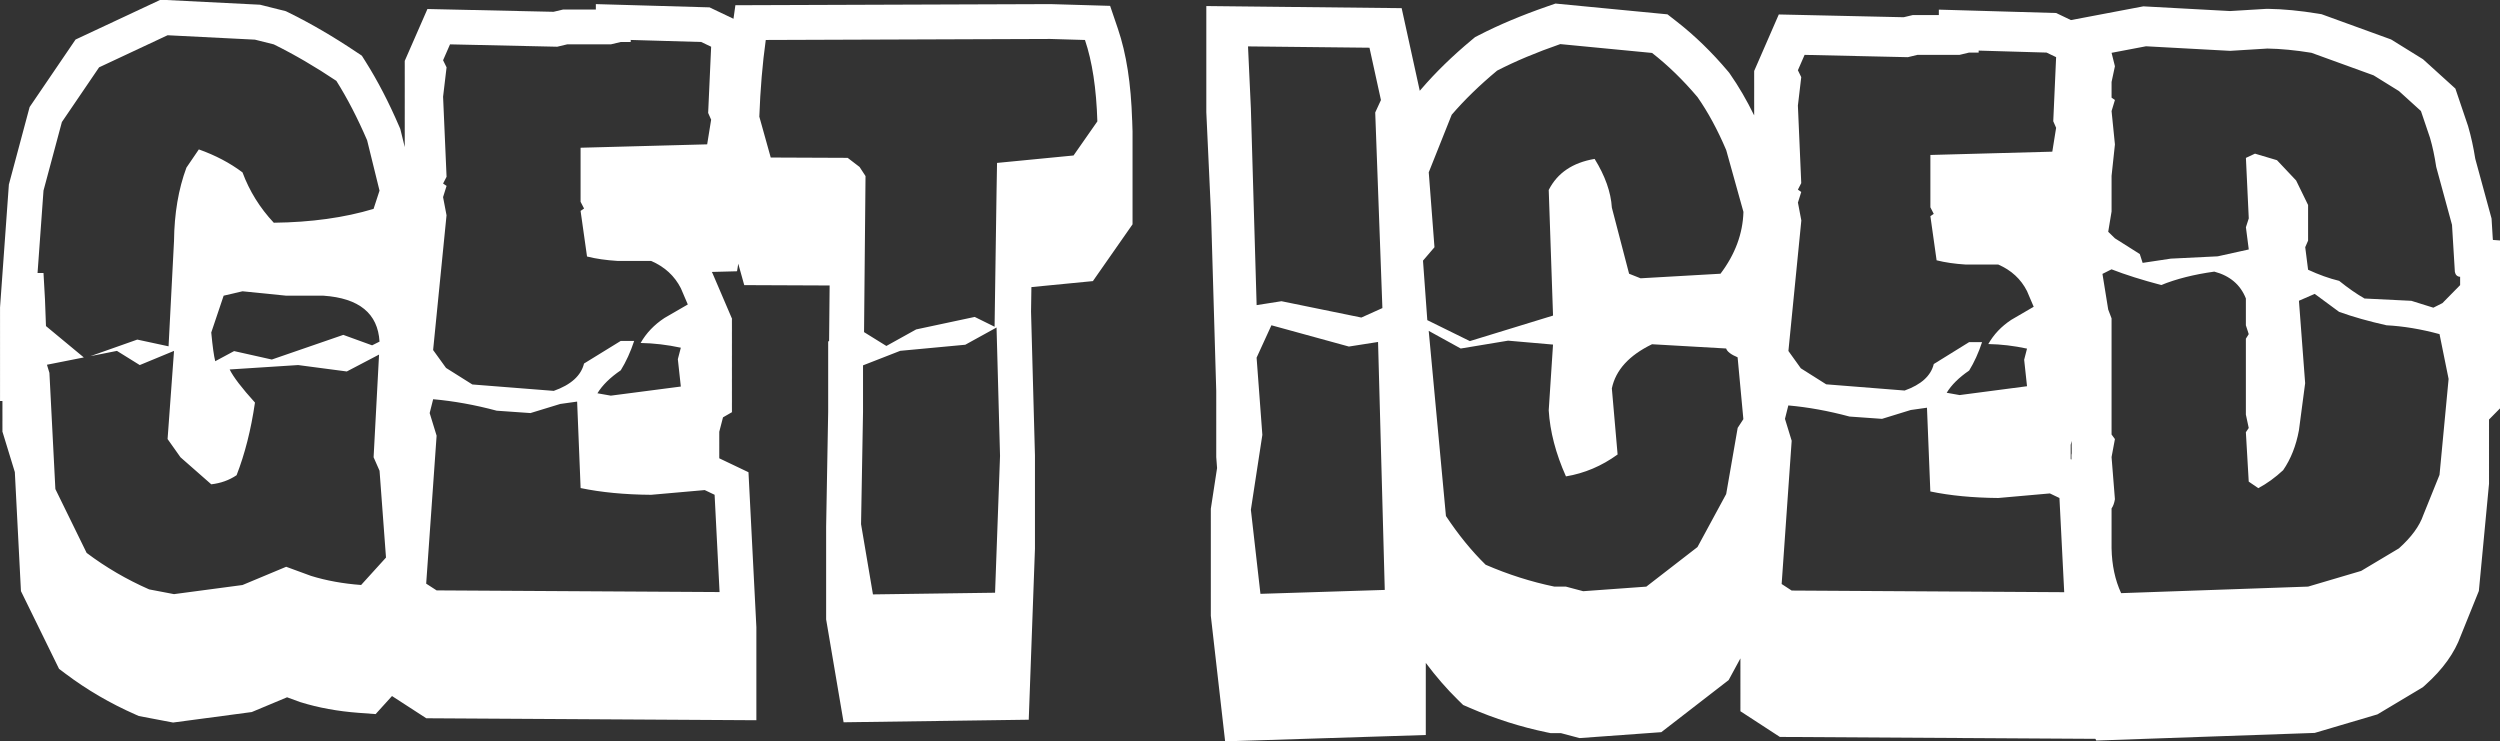
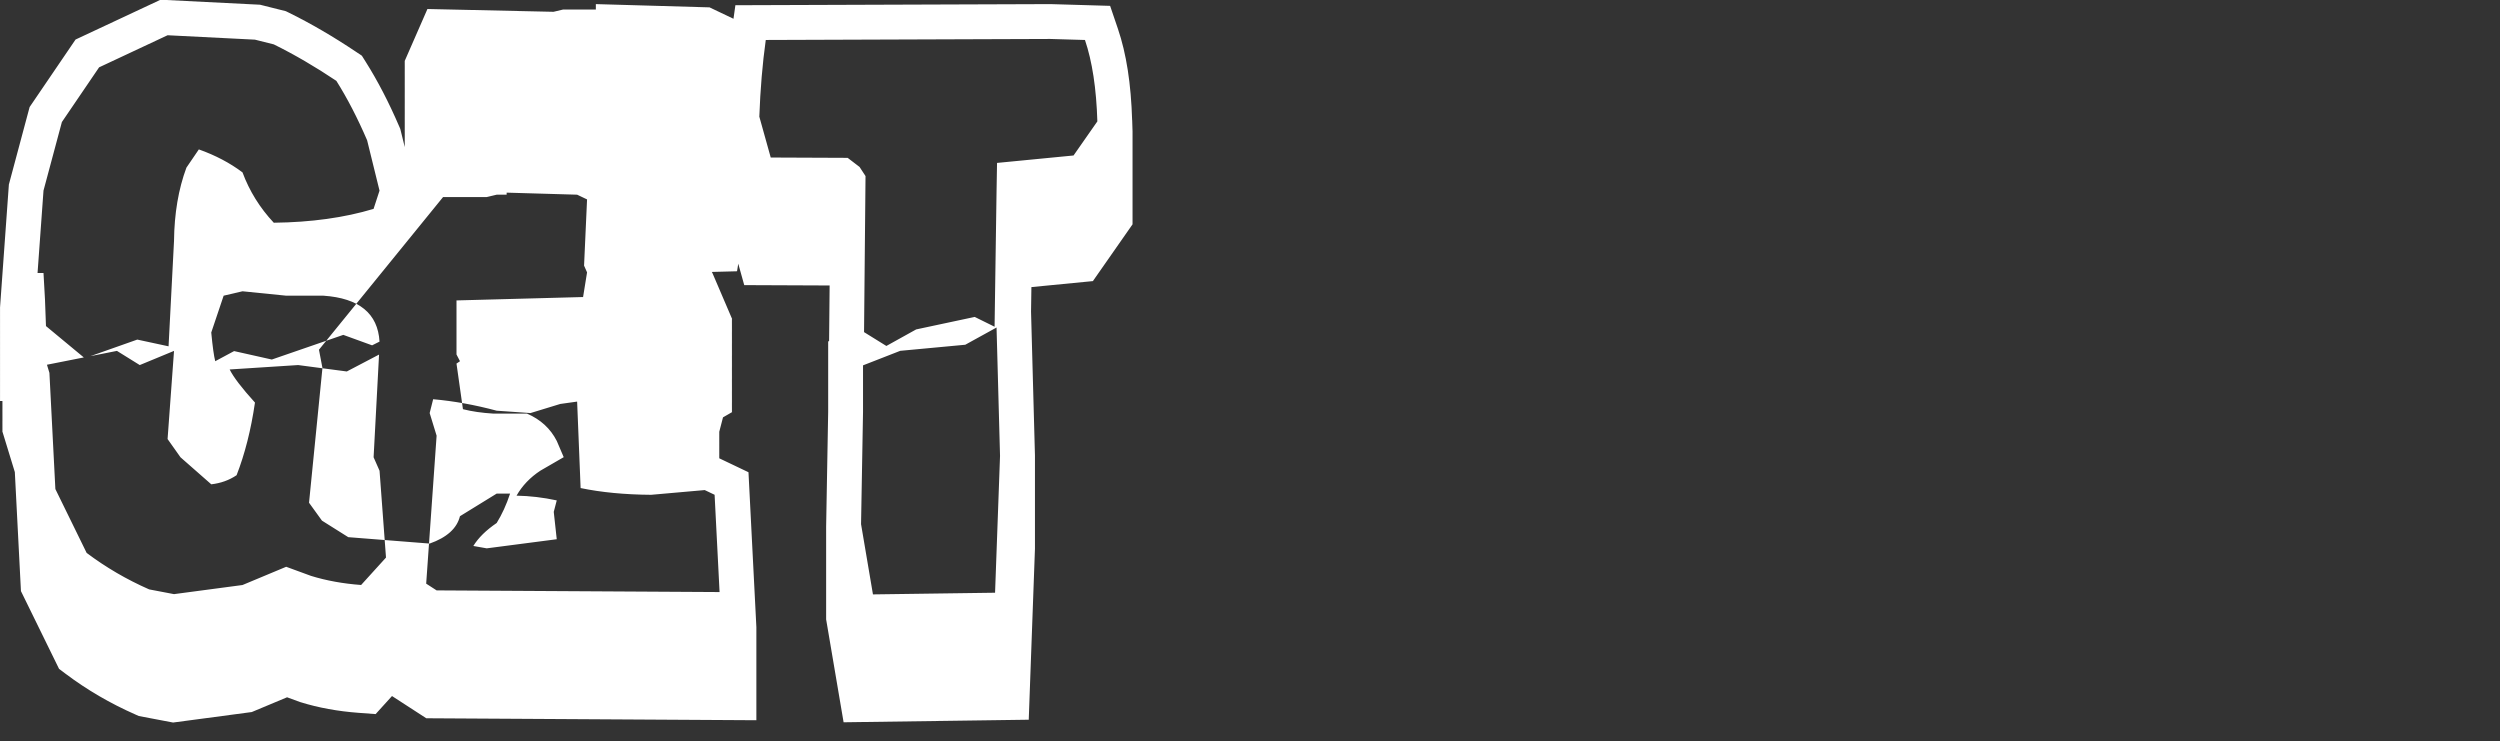
<svg xmlns="http://www.w3.org/2000/svg" id="Layer_2" data-name="Layer 2" viewBox="0 0 760.35 225.41">
  <rect x="0" y="0" width="760.35" height="225.41" fill="#333333" stroke="none" />
  <defs>
    <style>
      .cls-1 {
        fill: #fff;
        stroke-width: 0px;
      }
    </style>
  </defs>
  <g id="Layer_1-2" data-name="Layer 1">
    <g>
-       <path class="cls-1" d="m344.33,36.6c-.34-11.15-1.75-20.26-4.33-27.85l-2.37-6.97-18.1-.53-95.87.34-.58,4.12-7.28-3.47-34.58-.99v1.65h-9.97l-2.9.69-38.35-.85-6.93,15.84.06.13-.06.15.06.13-.06.15.06.13-.06.15.06.13-.06.15.06.13-.06.15.06.13-.06.15.06.13-.06.15.06.13-.06.15.06.13-.06.15.06.13-.06.15.06.13-.06.15.06.13-.06.15.06.13-.06.15.06.13-.06.15.06.13-.06.15.06.13-.06.15.06.13-.06.15.06.13-.06.15.06.13-.06.15.06.13-.06.15.06.13-.06.15.06.13-.06.15.06.13-.06.15.06.13-.06.15.06.13-.06.15.06.13-.06.15.06.13-.06.15.06.13-.06.15.06.13-.06.15.06.13-.06.15.06.13-.06.15.06.13-.06.15.06.13-.06.15.06.13-.06.15.06.13-.06.15.06.13-.06.15.06.13-.06.15.06.13-.06.15.06.13-.06.15.06.13-.06.15.06.13-.06.15.06.13-.06.15.06.13-.06.15.06.13-.06.15.06.13-.06.15.06.13-.06.15.06.13-.06.15.06.13-.06.15.06.13-.06.15.06.13-.06.15.06.13-.06.15.06.13-.06.15.06.13-.06.15.06.13-.06.15.06.13-.06.15.06.13-.06.15.06.13-.06.15.06.13-.06.15.06.13-.06.15.06.13-.06.15.06.13-.06.15.06.13-.06.15.06.13-.06.15.06.13-.06.15.06.13-.06.15.06.13-.06.15.06.13-.06.15.06.13-.06.15.06.13-.06.15.06.13-.06.15.06.13-.06.15.06.13-.06.15.06.13-.06.15.06.13-.06.15.06.13-.06.15.06.13-.06.15.06.13-.06.15.06.13-.06.15.06.13-.06.15.06.13-.06.15.06.13-.06.15.06.13-.06.15.06.13-.06.15.06.13-.06.15.06.13-.06.15.06.13-.06.15.06.13-.06.15.06.13-.06.15.06.13-.06.15.06.13-.06.15.06.13-.06.15.06.13-.06.15.06.13-.06.15.06.13-.03.06-1.36-5.53-.35-.81c-3.12-7.25-6.53-13.83-10.13-19.54l-1.2-1.91-1.87-1.25c-6.8-4.55-13.6-8.52-20.23-11.79l-1.02-.5-7.85-1.97-30.25-1.52-25.86,12.11-13.97,20.53-6.31,23.56L0,93.65h.02l-.02.28h.02l-.02.28h.02l-.02.28h.02l-.02.28h.02l-.02.28h.02l-.02.28h.02l-.02.28h.02l-.02.28h.02l-.02.28h.02l-.02.28h.02l-.02.28h.02l-.02.28h.02l-.02.28h.02l-.02.28h.02l-.02.28h.02l-.02.28h.02l-.02.28h.02l-.02.28h.02l-.02.28h.02l-.02.28h.02l-.02.28h.02l-.02.28h.02l-.02.28h.02l-.02.28h.02l-.02.28h.02l-.02.28h.02l-.02.28h.02l-.02.28h.02l-.02.28h.02l-.02.28h.02l-.02.28h.02l-.02.28h.02l-.02.28h.02l-.02.28h.02l-.02.28h.02l-.02.28h.02l-.02.28h.02l-.02.28h.02l-.02.28h.02l-.02.28h.02l-.02.28h.02l-.02.28h.02l-.02.28h.02l-.02.28h.02l-.02.28h.02l-.02.28h.02l-.02.28h.02l-.02.28h.02l-.02.28h.02l-.02.28h.02l-.02.28h.02l-.02.28h.02l-.02.28h.02l-.02.28h.02l-.02.28h.02l-.02.28h.02l-.02.28h.02l-.02.28h.02l-.02.28h.02l-.02.28h.02l-.02.28h.02l-.02.28h.02l-.02.28h.02l-.02.28h.02l-.02.28h.02l-.02.28h.02l-.02.28h.02l-.02.28h.02l-.02.28h.02l-.02.28h.02l-.02.28h.02l-.02.28h.02l-.02.28h.02l-.02.28h.02l-.02.28h.02l-.02.28h.02l-.02.28h.02l-.02.28h.02l-.02.28h.02l-.02.28h.02l-.02.28h.02l-.02.28h.02l-.02.28h.02l-.02.28h.02l-.02.28h.02l-.02.28h.02l-.02.28h.02l-.02.28h.02l-.02.28h.02l-.02.28h.02l-.02.28h.02l-.02.28h.02l-.02.28h.02l-.02.28h.02l-.02.28h.02l-.02.28h.02l-.02.28h.02l-.02.28h.02l-.02.28h.02l-.02.28h.02l-.02.28h.72l.06.18-.08.02.08.26-.08.02.08.26-.08.02.08.26-.08.02.08.26-.08.02.08.26-.08.02.08.26-.08.02.08.26-.08.02.08.26-.08.02.08.26-.08.02.08.26-.08.02.08.26-.08.02.08.26-.08.02.08.26-.08.02.08.26-.08.02.08.26-.08.02.08.26-.08.02.08.26-.08.02.08.26-.08.02.08.26-.08.02.08.26-.08.02.08.26-.08.02.08.26-.08.02.08.26-.08.02.08.26-.08.02.08.26-.08.02.08.26-.08.02.08.26-.08.02.08.26-.08.02.08.26-.08.02.08.26-.08.02.08.26-.08.02.08.26-.08.02,3.81,12.44,1.86,36.2,11.59,23.65,2.04,1.53c6.45,4.85,13.56,8.99,21.12,12.32l1.1.49,10.42,1.98,23.93-3.19,10.74-4.49,3.9,1.43.26.08c5.37,1.67,11.3,2.75,17.61,3.22l5.16.38,4.98-5.49,10.43,6.76,100.39.6v-.28s0,0,0,0v-.28s0,0,0,0v-.28s0,0,0,0v-.28s0,0,0,0v-.28s0,0,0,0v-.28s0,0,0,0v-.28s0,0,0,0v-.28s0,0,0,0v-.28s0,0,0,0v-.28s0,0,0,0v-.28s0,0,0,0v-.28s0,0,0,0v-.28s0,0,0,0v-.28s0,0,0,0v-.28s0,0,0,0v-.28s0,0,0,0v-.28s0,0,0,0v-.28s0,0,0,0v-.28s0,0,0,0v-.28s0,0,0,0v-.28s0,0,0,0v-.28s0,0,0,0v-.28s0,0,0,0v-.28s0,0,0,0v-.28s0,0,0,0v-.28s0,0,0,0v-.28s0,0,0,0v-.28s0,0,0,0v-.28s0,0,0,0v-.28s0,0,0,0v-.28s0,0,0,0v-.28s0,0,0,0v-.28s0,0,0,0v-.28s0,0,0,0v-.28s0,0,0,0v-.28s0,0,0,0v-.28s0,0,0,0v-.28s0,0,0,0v-.28s0,0,0,0v-.28s0,0,0,0v-.28s0,0,0,0v-.28s0,0,0,0v-.28s0,0,0,0v-.28s0,0,0,0v-.28s0,0,0,0v-.28s0,0,0,0v-.28s0,0,0,0v-.28s0,0,0,0v-.28s0,0,0,0v-.28s0,0,0,0v-.28s0,0,0,0v-.28s0,0,0,0v-.28s0,0,0,0v-.28s0,0,0,0v-.28s0,0,0,0v-.28s0,0,0,0v-.28s0,0,0,0v-.28s0,0,0,0v-.28s0,0,0,0v-.28s0,0,0,0v-.28s0,0,0,0v-.28s0,0,0,0v-.28s0,0,0,0v-.28s0,0,0,0v-.28s0,0,0,0v-.28s0,0,0,0v-.28s0,0,0,0v-.28s0,0,0,0v-.28s0,0,0,0v-.28s0,0,0,0v-.28s0,0,0,0v-.28s0,0,0,0v-.28s0,0,0,0v-.28s0,0,0,0v-.28s0,0,0,0v-.28s0,0,0,0v-.28s0,0,0,0v-.28s0,0,0,0v-.28s0,0,0,0v-.28s0,0,0,0v-.28s0,0,0,0v-.28s0,0,0,0v-.28s0,0,0,0v-.28s0,0,0,0v-.28s0,0,0,0v-.28s0,0,0,0v-.28s0,0,0,0v-.28s0,0,0,0v-.28s0,0,0,0v-.28s0,0,0,0v-.28s0,0,0,0v-.28s0,0,0,0v-.28s0,0,0,0v-.28s0,0,0,0v-.28s0,0,0,0v-.28s0,0,0,0v-.28s0,0,0,0v-.28s0,0,0,0v-.28s0,0,0,0v-.28s0,0,0,0v-.28s0,0,0,0l-2.4-47.11-8.89-4.24v-.05s.02,0,.02,0l-.03-.28h.03s-.03-.28-.03-.28h.03s-.03-.28-.03-.28h.03s-.03-.28-.03-.28h.03s-.03-.28-.03-.28h.03s-.03-.28-.03-.28h.03s-.03-.28-.03-.28h.03s-.03-.28-.03-.28h.03s-.03-.28-.03-.28h.03s-.03-.28-.03-.28h.03s-.03-.28-.03-.28h.03s-.03-.28-.03-.28h.03s-.03-.28-.03-.28h.03s-.03-.28-.03-.28h.03s-.03-.28-.03-.28h.03s-.03-.28-.03-.28h.03s-.03-.28-.03-.28h.03s-.03-.28-.03-.28h.03s-.03-.28-.03-.28h.03s-.03-.28-.03-.28h.03s-.03-.28-.03-.28h.03s-.03-.28-.03-.28h.03s-.03-.28-.03-.28h.03s-.03-.28-.03-.28h.03s-.03-.28-.03-.28h.03s-.03-.28-.03-.28h.03s-.03-.28-.03-.28h.03s-.03-.28-.03-.28h.03s-.02-.15-.02-.15l1.14-4.4,2.77-1.6-.1-.22.1-.06-.1-.22.1-.06-.1-.22.1-.06-.1-.22.1-.06-.1-.22.1-.06-.1-.22.1-.06-.1-.22.1-.06-.1-.22.1-.06-.1-.22.1-.06-.1-.22.1-.06-.1-.22.1-.06-.1-.22.1-.06-.1-.22.1-.06-.1-.22.1-.06-.1-.22.1-.06-.1-.22.1-.06-.1-.22.1-.06-.1-.22.1-.06-.1-.22.1-.06-.1-.22.1-.06-.1-.22.1-.06-.1-.22.1-.06-.1-.22.1-.06-.1-.22.1-.06-.1-.22.1-.06-.1-.22.1-.06-.1-.22.1-.06-.1-.22.1-.06-.1-.22.1-.06-.1-.22.1-.06-.1-.22.1-.06-.1-.22.1-.06-.1-.22.1-.06-.1-.22.1-.06-.1-.22.1-.06-.1-.22.1-.06-.1-.22.1-.06-.1-.22.1-.06-.1-.22.1-.06-.1-.22.1-.06-.1-.22.1-.06-.1-.22.1-.06-.1-.22.1-.06-.1-.22.1-.06-.1-.22.1-.06-.1-.22.1-.06-.1-.22.1-.06-.1-.22.1-.06-.1-.22.1-.06-.1-.22.1-.06-.1-.22.1-.06-.1-.22.1-.06-.1-.22.1-.06-.1-.22.1-.06-.1-.22.1-.06-.1-.22.1-.06-.1-.22.1-.06-.1-.22.1-.06-.1-.22.1-.06-.1-.22.1-.06-.1-.22.1-.06-.1-.22.1-.06-.1-.22.1-.06-.1-.22.1-.06-.1-.22.1-.06-.1-.22.1-.06-.1-.22.1-.06-.1-.22.1-.06-.1-.22.1-.06-.1-.22.1-.06-.1-.22.1-.06-.1-.22.1-.06-.1-.22.1-.06-.1-.22.1-.06-.1-.22.1-.06-.1-.22.1-.06-.1-.22.1-.06-.1-.22.1-.06-.1-.22.1-.06-.1-.22.1-.06-.1-.22.1-.06-.1-.22.1-.06-.1-.22.1-.06-.1-.22.1-.06-.1-.22.1-.06-.1-.22.1-.06-.1-.22.1-.06-.1-.22.1-.06-.1-.22.1-.06-.1-.22.1-.06-.1-.22.1-.06-.1-.22.1-.06-.1-.22.1-.06-.1-.22.1-.06-.1-.22.1-.06-.1-.22.1-.06-.1-.22.1-.06-.1-.22.1-.06-.1-.22.1-.06-.1-.22.1-.06-.1-.22.1-.06-5.95-13.89-.16-.31s-.04-.07-.06-.11l7.67-.2.37-2.31,1.82,6.52,25.97.11-.16,16.91-.28.11v21.33l-.62,35v.03s0,.25,0,.25v.03s0,.25,0,.25v.03s0,.25,0,.25v.03s0,.25,0,.25v.03s0,.25,0,.25v.03s0,.25,0,.25v.03s0,.25,0,.25v.03s0,.25,0,.25v.03s0,.25,0,.25v.03s0,.25,0,.25v.03s0,.25,0,.25v.03s0,.25,0,.25v.03s0,.25,0,.25v.03s0,.25,0,.25v.03s0,.25,0,.25v.03s0,.25,0,.25v.03s0,.25,0,.25v.03s0,.25,0,.25v.03s0,.25,0,.25v.03s0,.25,0,.25v.03s0,.25,0,.25v.03s0,.25,0,.25v.03s0,.25,0,.25v.03s0,.25,0,.25v.03s0,.25,0,.25v.03s0,.25,0,.25v.03s0,.25,0,.25v.03s0,.25,0,.25v.03s0,.25,0,.25v.03s0,.25,0,.25v.03s0,.25,0,.25v.03s0,.25,0,.25v.03s0,.25,0,.25v.03s0,.25,0,.25v.03s0,.25,0,.25v.03s0,.25,0,.25v.03s0,.25,0,.25v.03s0,.25,0,.25v.03s0,.25,0,.25v.03s0,.25,0,.25v.03s0,.25,0,.25v.03s0,.25,0,.25v.03s0,.25,0,.25v.03s0,.25,0,.25v.03s0,.25,0,.25v.03s0,.25,0,.25v.03s0,.25,0,.25v.03s0,.25,0,.25v.03s0,.25,0,.25v.03s0,.25,0,.25v.03s0,.25,0,.25v.03s0,.25,0,.25v.03s0,.25,0,.25v.03s0,.25,0,.25v.03s0,.25,0,.25v.03s0,.25,0,.25v.03s0,.25,0,.25v.03s0,.25,0,.25v.03s0,.25,0,.25v.03s0,.25,0,.25v.03s0,.25,0,.25v.03s0,.25,0,.25v.03s0,.25,0,.25v.03s0,.25,0,.25v.03s0,.25,0,.25v.03s0,.25,0,.25v.03s0,.25,0,.25v.03s0,.25,0,.25v.03s0,.25,0,.25v.03s0,.25,0,.25v.03s0,.25,0,.25v.03s0,.25,0,.25v.03s0,.25,0,.25v.03s0,.25,0,.25v.03s0,.25,0,.25v.03s0,.25,0,.25v.03s0,.25,0,.25v.03s0,.25,0,.25v.03s0,.25,0,.25v.03s0,.25,0,.25v.03s0,.25,0,.25v.03s0,.25,0,.25v.03s0,.25,0,.25v.03s0,.25,0,.25v.03s0,.25,0,.25v.03s0,.25,0,.25v.03s0,.25,0,.25v.03s0,.25,0,.25v.03s0,.25,0,.25v.03s0,.25,0,.25v.03s0,.25,0,.25v.03s0,.25,0,.25v.03s0,.25,0,.25v.03s0,.25,0,.25v.03s0,.25,0,.25v.03s0,.25,0,.25v.03s0,.25,0,.25v.03s0,.25,0,.25v.03s0,.25,0,.25v.03s0,.25,0,.25v.03s0,.25,0,.25l5.31,31.3,56.31-.78,1.89-52.02v-.16s0-.12,0-.12v-.16s0-.12,0-.12v-.16s0-.12,0-.12v-.16s0-.12,0-.12v-.16s0-.12,0-.12v-.16s0-.12,0-.12v-.16s0-.12,0-.12v-.16s0-.12,0-.12v-.16s0-.12,0-.12v-.16s0-.12,0-.12v-.16s0-.12,0-.12v-.16s0-.12,0-.12v-.16s0-.12,0-.12v-.16s0-.12,0-.12v-.16s0-.12,0-.12v-.16s0-.12,0-.12v-.16s0-.12,0-.12v-.16s0-.12,0-.12v-.16s0-.12,0-.12v-.16s0-.12,0-.12v-.16s0-.12,0-.12v-.16s0-.12,0-.12v-.16s0-.12,0-.12v-.16s0-.12,0-.12v-.16s0-.12,0-.12v-.16s0-.12,0-.12v-.16s0-.12,0-.12v-.16s0-.12,0-.12v-.16s0-.12,0-.12v-.16s0-.12,0-.12v-.16s0-.12,0-.12v-.16s0-.12,0-.12v-.16s0-.12,0-.12v-.16s0-.12,0-.12v-.16s0-.12,0-.12v-.16s0-.12,0-.12v-.16s0-.12,0-.12v-.16s0-.12,0-.12v-.16s0-.12,0-.12v-.16s0-.12,0-.12v-.16s0-.12,0-.12v-.16s0-.12,0-.12v-.16s0-.12,0-.12v-.16s0-.12,0-.12v-.16s0-.12,0-.12v-.16s0-.12,0-.12v-.16s0-.12,0-.12v-.16s0-.12,0-.12v-.16s0-.12,0-.12v-.16s0-.12,0-.12v-.16s0-.12,0-.12v-.16s0-.12,0-.12v-.16s0-.12,0-.12v-.16s0-.12,0-.12v-.16s0-.12,0-.12v-.16s0-.12,0-.12v-.16s0-.12,0-.12v-.16s0-.12,0-.12v-.16s0-.12,0-.12v-.16s0-.12,0-.12v-.16s0-.12,0-.12v-.16s0-.12,0-.12v-.16s0-.12,0-.12v-.16s0-.12,0-.12v-.16s0-.12,0-.12v-.16s0-.12,0-.12v-.16s0-.12,0-.12v-.16s0-.12,0-.12v-.16s0-.12,0-.12v-.16s0-.12,0-.12v-.16s0-.12,0-.12v-.16s0-.12,0-.12v-.16s0-.12,0-.12v-.16s0-.12,0-.12v-.16s0-.12,0-.12v-.16s0-.12,0-.12v-.16s0-.12,0-.12v-.16s0-.12,0-.12v-.16s0-.12,0-.12v-.16s0-.12,0-.12v-.16s0-.12,0-.12v-.16s0-.12,0-.12v-.16s0-.12,0-.12v-.16s0-.12,0-.12v-.16s0-.12,0-.12v-.16s0-.12,0-.12v-.16s0-.12,0-.12v-.16s0-.12,0-.12v-.16s0-.12,0-.12v-.16s0-.12,0-.12v-.16s0-.12,0-.12v-.16s0-.12,0-.12v-.16s0-.12,0-.12v-.16s0-.12,0-.12v-.16s0-.12,0-.12v-.16s0-.12,0-.12v-.16s0-.12,0-.12v-.16s0-.12,0-.12v-.16s0-.12,0-.12v-.16s0-.12,0-.12v-.16s0-.12,0-.12l-1.19-43.76.11-7.48,18.7-1.82,12.06-17.27v-.27s0-.01,0-.01v-.27s0-.01,0-.01v-.27s0-.01,0-.01v-.27s0-.01,0-.01v-.27s0-.01,0-.01v-.27s0-.01,0-.01v-.27s0-.01,0-.01v-.27s0-.01,0-.01v-.27s0-.01,0-.01v-.27s0-.01,0-.01v-.27s0-.01,0-.01v-.27s0-.01,0-.01v-.27s0-.01,0-.01v-.27s0-.01,0-.01v-.27s0-.01,0-.01v-.27s0-.01,0-.01v-.27s0-.01,0-.01v-.27s0-.01,0-.01v-.27s0-.01,0-.01v-.27s0-.01,0-.01v-.27s0-.01,0-.01v-.27s0-.01,0-.01v-.27s0-.01,0-.01v-.27s0-.01,0-.01v-.27s0-.01,0-.01v-.27s0-.01,0-.01v-.27s0-.01,0-.01v-.27s0-.01,0-.01v-.27s0-.01,0-.01v-.27s0-.01,0-.01v-.27s0-.01,0-.01v-.27s0-.01,0-.01v-.27s0-.01,0-.01v-.27s0-.01,0-.01v-.27s0-.01,0-.01v-.27s0-.01,0-.01v-.27s0-.01,0-.01v-.27s0-.01,0-.01v-.27s0-.01,0-.01v-.27s0-.01,0-.01v-.27s0-.01,0-.01v-.27s0-.01,0-.01v-.27s0-.01,0-.01v-.27s0-.01,0-.01v-.27s0-.01,0-.01v-.27s0-.01,0-.01v-.27s0-.01,0-.01v-.27s0-.01,0-.01v-.27s0-.01,0-.01v-.27s0-.01,0-.01v-.27s0-.01,0-.01v-.27s0-.01,0-.01v-.27s0-.01,0-.01v-.27s0-.01,0-.01v-.27s0-.01,0-.01v-.27s0-.01,0-.01v-.27s0-.01,0-.01v-.27s0-.01,0-.01v-.27s0-.01,0-.01v-.27s0-.01,0-.01v-.27s0-.01,0-.01v-.27s0-.01,0-.01v-.27s0-.01,0-.01v-.27s0-.01,0-.01v-.27s0-.01,0-.01v-.27s0-.01,0-.01v-.27s0-.01,0-.01v-.27s0-.01,0-.01v-.27s0-.01,0-.01v-.27s0-.01,0-.01v-.27s0-.01,0-.01v-.27s0-.01,0-.01v-.27s0-.01,0-.01v-.27s0-.01,0-.01v-.27s0-.01,0-.01v-.27s0-.01,0-.01v-.27s0-.01,0-.01v-.27s0-.01,0-.01v-.27s0-.01,0-.01v-.27s0-.01,0-.01v-.27s0-.01,0-.01v-.27s0-.01,0-.01v-.27s0-.01,0-.01v-.27s0-.01,0-.01v-.27s0-.01,0-.01v-.27s0-.01,0-.01v-.27s0-.01,0-.01v-.27s0-.01,0-.01v-.27s0-.01,0-.01v-.27s0-.01,0-.01v-.27s0-.01,0-.01v-.27s0-.01,0-.01v-.27s0-.01,0-.01v-.27s0-.01,0-.01v-.27s0-.01,0-.01v-.27s0-.01,0-.01v-.27s0-.01,0-.01v-.27s0-.01,0-.01v-.27s0-.01,0-.01v-.27s0-.01,0-.01v-.27s0-.01,0-.01l-.11-3.51ZM109.84,177.92c-5.54-.41-10.62-1.34-15.25-2.77l-7.55-2.77-13.29,5.55-20.83,2.77-7.55-1.44c-6.85-3.01-13.19-6.71-19.02-11.1l-9.51-19.42-1.81-35.34-.75-2.47,11.21-2.22-11.51-9.54-.3-8.12-.45-8.01h-1.81l1.81-25.07,5.59-20.85,11.32-16.64,20.83-9.76,26.57,1.34,5.74,1.44c6.24,3.08,12.58,6.78,19.02,11.09,3.32,5.27,6.44,11.3,9.36,18.08l3.77,15.31-1.81,5.55c-8.86,2.67-18.97,4.08-30.35,4.21-4.23-4.52-7.4-9.62-9.51-15.31-3.83-2.88-8.25-5.2-13.28-6.99l-3.78,5.55c-2.42,6.51-3.68,13.94-3.77,22.29l-1.66,32.05-9.51-2.05-14.26,5.04,8.07-1.6,6.94,4.31,10.42-4.31-1.96,26.81,3.93,5.55,9.36,8.22c2.92-.34,5.48-1.27,7.7-2.77,2.51-6.44,4.38-13.8,5.59-22.09-4.03-4.45-6.59-7.81-7.7-10.07l20.83-1.34,14.8,1.95,9.81-5.14-1.66,31.23,1.81,4.11,1.96,26.4-7.55,8.32Zm5.59-74.02l-2.26,1.13-8.76-3.18-21.74,7.5-11.47-2.57-5.74,3.08c-.4-1.57-.81-4.48-1.21-8.73l3.77-11.2,5.74-1.34,13.29,1.34h11.32c10.87.75,16.56,5.41,17.06,13.97Zm19.33-43.97l1.06-3.39-1.06-.72,1.06-2.05-1.06-24.35,1.06-8.94-1.06-2.16,2.11-4.83,32.61.72,3.02-.72h13.29l3.02-.72h3.02v-.62l21.44.62,3.02,1.44-.91,20.14.91,2.05-1.21,7.5-38.5,1.03v16.44l1.06,2.05-1.06.72,1.96,13.87c2.72.69,5.79,1.13,9.21,1.34h10.27c4.13,1.78,7.15,4.56,9.06,8.32l2.11,4.93-7.1,4.11c-3.12,2.05-5.54,4.59-7.25,7.6,4.02.07,8.1.55,12.23,1.44l-.91,3.49.91,8.32-21.29,2.77-4.08-.72c1.51-2.47,3.87-4.79,7.1-6.99,1.61-2.6,2.97-5.58,4.08-8.94h-4.08l-11.17,6.88c-.91,3.7-3.98,6.47-9.21,8.32l-24.76-1.95-8-5.03-3.93-5.44,4.08-40.99-1.06-5.55Zm82.58,90.55l1.51,29.59-86.06-.51-3.17-2.05,3.17-45-2.11-6.88,1.06-4.21c6.24.55,12.68,1.71,19.33,3.49l10.27.72,9.06-2.77,5.13-.72,1.06,26.3c6.24,1.3,13.39,1.99,21.44,2.05l16.31-1.44,3.02,1.44Zm85.3,29.79l-37.14.51-3.62-21.37.6-34.11v-14.18l11.32-4.42,19.78-1.85,9.51-5.24,1.06,39.04-1.51,41.61Zm23.85-132.98l-23.25,2.26-.15,8.73-.6,41.09-6.04-2.98-17.81,3.8-9.06,5.03-6.79-4.21.45-47.46-1.81-2.77-3.62-2.77-23.4-.1-3.47-12.43c.3-8.36.96-16.13,1.96-23.32l86.51-.31,10.57.31c2.21,6.51,3.47,14.76,3.77,24.76l-7.25,10.38Z" />
-       <path class="cls-1" d="m758.17,72.84l-.39-6.39-4.95-18.15c-.55-3.5-1.27-6.77-2.13-9.73l-.07-.25-3.85-11.38-9.84-8.92-9.71-6.02-21.15-7.68-1.11-.18c-5.41-.89-10.5-1.38-15.14-1.45h-.47s-11.11.67-11.11.67l-26.37-1.43-22.02,4.18-4.49-2.15-35.69-1.03v1.65h-7.92l-2.78.66-37.98-.84-7.52,17.26.07.15-.07.17.07.15-.07.17.07.15-.07.17.07.15-.07.17.07.15-.07.17.07.15-.07.17.07.15-.07.17.07.15-.07.17.07.15-.07.17.07.15-.07.17.07.15-.07.17.07.15-.07.17.07.15-.07.17.07.15-.07.17.07.15-.07.17.07.15-.07.17.07.15-.07.17.07.15-.07.17.07.15-.07.17.07.15-.07.17.07.15-.07.17.07.15-.07.17.07.15-.07.17.07.15-.07.17.07.15-.07.17.07.15-.07.17.07.15-.07.17.07.15-.07.17.07.15-.07.17.07.15-.07.17.07.15-.07.17.07.15-.07.17.07.15-.07.17.07.15-.07.17.07.15-.07.17.07.15-.07.17.07.15-.07.17.07.15-.07.17.07.15-.07.17.07.15-.07.17.07.15-.07.17.07.15-.06.14c-2.24-4.58-4.68-8.77-7.27-12.48l-.31-.45-.35-.42c-4.88-5.79-10.14-10.9-15.63-15.17l-2.78-2.17-34.07-3.28-2.5.87c-7.78,2.7-14.77,5.64-20.78,8.74l-1.18.61-1.02.85c-5.83,4.85-10.96,9.85-15.25,14.84l-.54.62-5.51-25.13-59.41-.64v.32s0,0,0,0v.32s0,0,0,0v.32s0,0,0,0v.32s0,0,0,0v.32s0,0,0,0v.32s0,0,0,0v.32s0,0,0,0v.32s0,0,0,0v.32s0,0,0,0v.32s0,0,0,0v.32s0,0,0,0v.32s0,0,0,0v.32s0,0,0,0v.32s0,0,0,0v.32s0,0,0,0v.32s0,0,0,0v.32s0,0,0,0v.32s0,0,0,0v.32s0,0,0,0v.32s0,0,0,0v.32s0,0,0,0v.32s0,0,0,0v.32s0,0,0,0v.32s0,0,0,0v.32s0,0,0,0v.32s0,0,0,0v.32s0,0,0,0v.32s0,0,0,0v.32s0,0,0,0v.32s0,0,0,0v.32s0,0,0,0v.32s0,0,0,0v.32s0,0,0,0v.32s0,0,0,0v.32s0,0,0,0v.32s0,0,0,0v.32s0,0,0,0v.32s0,0,0,0v.32s0,0,0,0v.32s0,0,0,0v.32s0,0,0,0v.32s0,0,0,0v.32s0,0,0,0v.32s0,0,0,0v.32s0,0,0,0v.32s0,0,0,0v.32s0,0,0,0v.32s0,0,0,0v.32s0,0,0,0v.32s0,0,0,0v.32s0,0,0,0v.32s0,0,0,0v.32s0,0,0,0v.32s0,0,0,0v.32s0,0,0,0v.32s0,0,0,0v.32s0,0,0,0v.32s0,0,0,0v.32s0,0,0,0v.32s0,0,0,0v.32s0,0,0,0v.32s0,0,0,0v.32s0,0,0,0v.32s0,0,0,0v.32s0,0,0,0v.32s0,0,0,0v.32s0,0,0,0v.32s0,0,0,0v.32s0,0,0,0v.32s0,0,0,0v.32s0,0,0,0v.32s0,0,0,0v.32s0,0,0,0v.32s0,0,0,0v.32s0,0,0,0v.32s0,0,0,0v.32s0,0,0,0v.32s0,0,0,0v.32s0,0,0,0v.32s0,0,0,0v.32s0,0,0,0v.32s0,0,0,0v.32s0,0,0,0v.32s0,0,0,0v.32s0,0,0,0v.32s0,0,0,0v.32s0,0,0,0v.32s0,0,0,0v.32s0,0,0,0v.32s0,0,0,0v.32s0,0,0,0v.32s0,0,0,0v.32s0,0,0,0v.32s0,0,0,0v.32s0,0,0,0v.32s0,0,0,0v.32s0,0,0,0v.32s0,0,0,0v.32s0,0,0,0v.32s0,0,0,0v.32s0,0,0,0l1.46,31.62,1.55,52.93h0s.01.16.01.16v.15s-.01.03-.01.03l.02.28-.02.04.02.28-.02.04.02.28-.02.04.02.28-.02.04.02.28-.02.04.02.28-.02.04.02.28-.02.04.02.28-.02.04.02.28-.02.04.02.28-.02.04.02.28-.02.04.02.28-.02.04.02.28-.02.04.02.28-.02.04.02.28-.02.04.02.28-.02.04.02.28-.02.04.02.28-.02.04.02.28-.02.04.02.28-.02.04.02.28-.02.04.02.28-.02.04.02.28-.02.04.02.28-.02.04.02.28-.02.04.02.28-.02.04.02.28-.02.04.02.28-.02.04.02.28-.02.04.02.28-.02.04.02.28-.02.04.02.28-.02.04.02.28-.02.04.02.28-.02.04.02.28-.02.04.02.28-.02.04.02.28-.02.04.02.28-.02.04.02.28-.02.04.02.28-.02.04.02.28-.02.04.02.28-.02.04.02.28-.02.04.02.28-.02.04.02.28-.02.04.02.28-.02.04.02.28-.02.04.02.28-.02.04.02.28-.02.04.02.28-.02.04.02.28-.02.04.02.28-.02.04.02.28-.02.04.02.28-.02.04.02.28-.02.04.02.28-.02.04.02.28-.02.04.02.28-.02.04.02.28-.02.04.02.28-.02.04.02.28-.02.04.02.28-.02.04.26,3.45-1.91,12.46.02.18-.02.14.02.18-.02.14.02.18-.02.14.02.18-.02.14.02.18-.02.14.02.18-.02.14.02.18-.02.14.02.18-.02.14.02.18-.02.14.02.18-.02.14.02.18-.02.14.02.18-.02.14.02.18-.02.14.02.18-.02.14.02.18-.02.14.02.18-.02.14.02.18-.02.14.02.18-.02.14.02.18-.02.14.02.18-.02.14.02.18-.02.14.02.18-.02.14.02.18-.02.14.02.18-.02.14.02.18-.02.14.02.18-.02.14.02.18-.02.14.02.18-.02.14.02.18-.02.14.02.18-.02.14.02.18-.02.14.02.18-.02.14.02.18-.02.14.02.18-.02.14.02.18-.02.14.02.18-.02.14.02.18-.02.14.02.18-.02.14.02.18-.02.14.02.18-.02.14.02.18-.02.14.02.18-.02.14.02.18-.02.14.02.18-.02.14.02.18-.02.14.02.18-.02.14.02.18-.02.14.02.18-.02.14.02.18-.02.14.02.18-.02.14.02.18-.02.14.02.18-.02.14.02.18-.02.14.02.18-.02.14.02.18-.02.14.02.18-.02.14.02.18-.02.14.02.18-.02.14.02.18-.02.14.02.18-.02.14.02.18-.02.14.02.18-.02.14.02.18-.02.14.02.18-.02.14.02.18-.02.14.02.18-.02.14.02.18-.02.14.02.18-.02.14.02.18-.02.14.02.18-.02.14.02.18-.02.14.02.18-.02.14.02.18-.02.14.02.18-.02.14.02.18-.02.14.02.18-.02.14.02.18-.02.14.02.18-.02.14.02.18-.02.14.02.18-.02.14.02.18-.02.14.02.18-.02.14.02.18-.02.14.02.18-.02.14.02.18-.02.14.02.18-.02.14.02.18-.02.14.02.18-.02.14.02.18-.02.14.02.18-.02.14.02.18-.02.14.02.18-.02.14.02.18-.02.14.02.18-.02.14.02.18-.02.14.02.18-.02.14.02.18-.02.14.02.18-.02.14.02.18-.02.14.02.18-.02.14.02.18-.02.14,4.36,38.27,61.03-1.93v-.32s0,0,0,0v-.32s0,0,0,0v-.32s0,0,0,0v-.32s0,0,0,0v-.32s0,0,0,0v-.32s0,0,0,0v-.32s0,0,0,0v-.32s0,0,0,0v-.32s0,0,0,0v-.32s0,0,0,0v-.32s0,0,0,0v-.32s0,0,0,0v-.32s0,0,0,0v-.32s0,0,0,0v-.32s0,0,0,0v-.32s0,0,0,0v-.32s0,0,0,0v-.32s0,0,0,0v-.32s0,0,0,0v-.32s0,0,0,0v-.32s0,0,0,0v-.32s0,0,0,0v-.32s0,0,0,0v-.32s0,0,0,0v-.32s0,0,0,0v-.32s0,0,0,0v-.32s0,0,0,0v-.32s0,0,0,0v-.32s0,0,0,0v-.32s0,0,0,0v-.32s0,0,0,0v-.32s0,0,0,0v-.32s0,0,0,0v-.32s0,0,0,0v-.32s0,0,0,0v-.32s0,0,0,0v-.32s0,0,0,0v-.32s0,0,0,0v-.32s0,0,0,0v-.32s0,0,0,0v-.32s0,0,0,0v-.32s0,0,0,0v-.32s0,0,0,0v-.32s0,0,0,0v-.32s0,0,0,0v-.32s0,0,0,0v-.32s0,0,0,0v-.32s0,0,0,0v-.32s0,0,0,0v-.32s0,0,0,0v-.32s0,0,0,0v-.32s0,0,0,0v-.32s0,0,0,0v-.32s0,0,0,0v-.32s0,0,0,0v-.32s0,0,0,0v-.32s0,0,0,0v-.32s0,0,0,0v-.32s0,0,0,0v-.32s0,0,0,0v-.32s0,0,0,0v-.32s0,0,0,0v-.32s0,0,0,0v-.32s0,0,0,0v-.32s0,0,0,0v-.32s0,0,0,0v-.32s0,0,0,0v-.32s0,0,0,0v-.2c3.1,4.14,6.37,7.91,9.76,11.23l1.6,1.57,2.06.89c7.61,3.3,15.45,5.79,23.32,7.42l1.21.25h3.14l5.67,1.51,24.87-1.8,20.48-15.84,3.57-6.59v.08s.02.01.02.01l-.02.31h.02s-.02.32-.02.32h.02s-.02.32-.02.32h.02s-.02.32-.02.32h.02s-.02.32-.02.32h.02s-.02.32-.02.32h.02s-.02.32-.02.32h.02s-.02.32-.02.32h.02s-.02.32-.02.32h.02s-.02.32-.02.32h.02s-.02.32-.02.32h.02s-.02.32-.02.32h.02s-.02.32-.02.32h.02s-.02.32-.02.32h.02s-.02.32-.02.32h.02s-.02.32-.02.32h.02s-.02.32-.02.32h.02s-.02.32-.02.32h.02s-.02.32-.02.32h.02s-.02.32-.02.32h.02s-.02.32-.02.32h.02s-.02.32-.02.32h.02s-.02.32-.02.32h.02s-.02.32-.02.32h.02s-.02.32-.02.32h.02s-.02.32-.02.32h.02s-.02.32-.02.32h.02s-.02.32-.02.32h.02s-.02.32-.02.32h.02s-.02.32-.02.32h.02s-.02.32-.02.32h.02s-.02.32-.02.32h.02s-.02.32-.02.32h.02s-.02.32-.02.32h.02s-.02.32-.02.32h.02s-.02.32-.02.32h.02s-.02.32-.02.32h.02s-.02.32-.02.32h.02s-.02.32-.02.32h.02s-.02.32-.02.32h.02s-.02.32-.02.32h.02s-.02.32-.02.32h.02s-.02.32-.02.32h.02s-.02.32-.02.32h.02s-.02.32-.02.32h.02s-.02.32-.02.32h.02s-.02.32-.02.32h.02s-.02.32-.02.32h.02s-.02.32-.02.32h.02s-.02.32-.02.32l12.01,7.82,95.98.58.24.52,66.44-2.32,19.08-5.64,13.8-8.25.87-.78c5.21-4.66,8.8-9.67,10.68-14.89l5.5-13.62,3.1-32.7-.02-.1.02-.22-.02-.1.02-.22-.02-.1.02-.22-.02-.1.02-.22-.02-.1.02-.22-.02-.1.02-.22-.02-.1.02-.22-.02-.1.02-.22-.02-.1.02-.22-.02-.1.02-.22-.02-.1.02-.22-.02-.1.02-.22-.02-.1.02-.22-.02-.1.02-.22-.02-.1.02-.22-.02-.1.02-.22-.02-.1.02-.22-.02-.1.02-.22-.02-.1.02-.22-.02-.1.02-.22-.02-.1.02-.22-.02-.1.02-.22-.02-.1.02-.22-.02-.1.02-.22-.02-.1.02-.22-.02-.1.02-.22-.02-.1.02-.22-.02-.1.02-.22-.02-.1.02-.22-.02-.1.02-.22-.02-.1.02-.22-.02-.1.02-.22-.02-.1.02-.22-.02-.1.02-.22-.02-.1.02-.22-.02-.1.02-.22-.02-.1.02-.22-.02-.1.02-.22-.02-.1.02-.22-.02-.1.02-.22-.02-.1.02-.22-.02-.1.02-.22-.02-.1.02-.22-.02-.1.02-.22-.02-.1.02-.22-.02-.1.02-.22-.02-.1.02-.22-.02-.1.02-.22-.02-.1.02-.22-.02-.1.02-.22-.02-.1.02-.22-.02-.1.02-.22-.02-.1.02-.22-.02-.1.02-.22-.02-.1.02-.22-.02-.1.02-.22-.02-.1.02-.22-.02-.1.02-.22-.02-.1.02-.22-.02-.1.02-.22-.02-.1.02-.17,3.38-3.43v-51.02l-2.18-.16ZM416.51,14.51l3.49,15.92-1.74,3.78,2.18,59.49-6.4,2.88-24.29-4.97-7.56,1.19-1.75-59.79-.87-18.9,36.94.4Zm-33.16,166.1l-2.91-25.57,3.49-22.78-1.75-23.48,4.51-9.85,23.56,6.47,8.87-1.39,2.04,75.41-37.81,1.19Zm145.14-50.44l-3.49,20.09-8.73,16.12-15.56,12.04-19.2,1.39-5.24-1.39h-3.49c-7.08-1.46-14.06-3.68-20.94-6.66-4.27-4.18-8.29-9.12-12.07-14.82l-5.24-56.31,9.74,5.37,14.4-2.39,13.67,1.19-1.31,20c.39,6.43,2.13,13.13,5.24,20.09,5.62-.93,10.86-3.15,15.71-6.66l-1.75-20.1c1.16-5.57,5.24-10.05,12.22-13.43l22.54,1.29c.29.93,1.45,1.83,3.49,2.69l1.75,18.8-1.75,2.69Zm-5.24-46.92l-24.29,1.39-3.49-1.39-5.24-20.1c-.29-4.71-2.04-9.65-5.24-14.82-6.69,1.13-11.34,4.28-13.96,9.45l1.31,38.2-25.3,7.76-12.94-6.37-1.31-18.1,3.49-4.08-1.74-22.78,6.98-17.51c3.88-4.51,8.48-8.99,13.82-13.43,5.53-2.85,11.93-5.54,19.2-8.06l27.92,2.69c4.85,3.78,9.45,8.26,13.82,13.43,3.2,4.58,6.11,9.95,8.73,16.12l5.24,18.8c-.2,6.63-2.52,12.9-6.98,18.8Zm23.56-21.59l1.02-3.28-1.02-.7,1.02-1.99-1.02-23.58,1.02-8.65-1.02-2.09,2.04-4.68,31.41.7,2.91-.7h12.8l2.91-.7h2.91v-.6l20.65.6,2.91,1.39-.87,19.5.87,1.99-1.16,7.26-37.08,1v15.92l1.02,1.99-1.02.7,1.89,13.43c2.62.66,5.57,1.09,8.87,1.29h9.89c3.97,1.73,6.88,4.41,8.73,8.06l2.04,4.78-6.83,3.98c-3.01,1.99-5.33,4.44-6.98,7.36,3.88.07,7.8.53,11.78,1.39l-.87,3.38.87,8.06-20.5,2.69-3.93-.7c1.45-2.39,3.73-4.64,6.83-6.76,1.55-2.52,2.86-5.4,3.93-8.65h-3.93l-10.76,6.67c-.87,3.58-3.83,6.27-8.87,8.06l-23.85-1.89-7.71-4.87-3.78-5.27,3.93-39.69-1.02-5.37Zm-1.89,117.95l-3.05-1.99,3.05-43.57-2.04-6.66,1.02-4.08c6.01.53,12.22,1.66,18.61,3.38l9.89.7,8.73-2.69,4.94-.7,1.02,25.47c6.01,1.26,12.89,1.92,20.65,1.99l15.71-1.39,2.91,1.39,1.45,28.65-82.89-.5Zm85.17-43.5v1.79l-.09.48.02.22-.02.1.02.22-.02.1.02.22-.02.1.02.22-.02.1v.1s-.22-.11-.22-.11l-.02-.19h.03s-.03-.32-.03-.32h.03s-.03-.32-.03-.32h.03s-.03-.32-.03-.32h.03s-.03-.32-.03-.32h.03s-.03-.32-.03-.32h.03s-.03-.32-.03-.32h.03s-.03-.32-.03-.32h.03s-.03-.32-.03-.32h.03s-.03-.32-.03-.32h.03s-.03-.32-.03-.32h.03s-.03-.32-.03-.32h.03s-.03-.32-.03-.32h.03s-.03-.29-.03-.29v-.03s.03,0,.03,0v-.06s.29-1.15.29-1.15v2.03Zm111.88,8.28l-4.94,12.24c-1.16,3.38-3.64,6.76-7.42,10.15l-11.49,6.86-16.14,4.77-56.86,1.99c-1.84-3.98-2.81-8.52-2.91-13.63v-12.14c.48-.66.82-1.59,1.02-2.79l-1.02-12.83,1.02-5.47-1.02-1.39v-35.32l-1.02-2.69-1.75-10.84,2.76-1.39c4.26,1.66,9.31,3.25,15.12,4.78,4.56-1.86,9.94-3.22,16.14-4.08,4.75,1.26,7.95,3.98,9.6,8.16v8.16l.87,2.69-.87,1.39v23.08l.87,4.08-.87,1.29.87,15.02,2.91,1.99c2.62-1.39,5.14-3.22,7.56-5.47,2.33-3.38,3.93-7.43,4.8-12.14l1.89-14.32-1.89-25.07,4.8-2.09,7.42,5.47c4.26,1.53,9.06,2.88,14.4,4.08,5.14.27,10.52,1.16,16.14,2.69l2.76,13.63-2.76,29.15Zm6.25-57.67l-5.38,5.47-2.76,1.39-6.69-2.09-14.25-.7c-2.42-1.39-4.99-3.18-7.71-5.37-3.01-.73-6.16-1.86-9.45-3.38l-.87-6.86.87-1.99v-10.84l-3.64-7.46-5.82-6.17-6.69-1.99-2.76,1.29.87,18.4-.87,2.69.87,6.76-9.45,2.09-14.25.7-8.58,1.29-.87-2.69-7.56-4.78-2.04-1.99,1.02-6.17v-10.84l1.02-9.55-1.02-10.15,1.02-3.38-1.02-.7v-4.78l1.02-4.78-1.02-4.08,10.47-1.99,25.59,1.39,11.34-.7c4.07.07,8.53.5,13.38,1.29l18.91,6.86,7.71,4.78,6.69,6.07,2.76,8.16c.78,2.65,1.4,5.6,1.89,8.85l4.8,17.61.87,14.32c.19.93.73,1.43,1.6,1.49v2.49Z" />
+       <path class="cls-1" d="m344.33,36.6c-.34-11.15-1.75-20.26-4.33-27.85l-2.37-6.97-18.1-.53-95.87.34-.58,4.12-7.28-3.47-34.58-.99v1.65h-9.97l-2.9.69-38.35-.85-6.93,15.84.06.13-.06.15.06.13-.06.15.06.13-.06.15.06.13-.06.15.06.13-.06.15.06.13-.06.15.06.13-.06.15.06.13-.06.15.06.13-.06.15.06.13-.06.15.06.13-.06.15.06.13-.06.15.06.13-.06.15.06.13-.06.15.06.13-.06.15.06.13-.06.15.06.13-.06.15.06.13-.06.15.06.13-.06.15.06.13-.06.15.06.13-.06.15.06.13-.06.15.06.13-.06.15.06.13-.06.15.06.13-.06.15.06.13-.06.15.06.13-.06.15.06.13-.06.15.06.13-.06.15.06.13-.06.15.06.13-.06.15.06.13-.06.15.06.13-.06.15.06.13-.06.15.06.13-.06.15.06.13-.06.15.06.13-.06.15.06.13-.06.15.06.13-.06.15.06.13-.06.15.06.13-.06.15.06.13-.06.15.06.13-.06.15.06.13-.06.15.06.13-.06.15.06.13-.06.15.06.13-.06.15.06.13-.06.15.06.13-.06.15.06.13-.06.15.06.13-.06.15.06.13-.06.15.06.13-.06.15.06.13-.06.15.06.13-.06.15.06.13-.06.15.06.13-.06.15.06.13-.06.15.06.13-.06.15.06.13-.06.15.06.13-.06.15.06.13-.06.15.06.13-.06.15.06.13-.06.15.06.13-.06.15.06.13-.06.15.06.13-.06.15.06.13-.06.15.06.13-.06.15.06.13-.06.15.06.13-.06.15.06.13-.06.15.06.13-.06.15.06.13-.06.15.06.13-.06.15.06.13-.06.15.06.13-.06.15.06.13-.06.15.06.13-.06.15.06.13-.06.15.06.13-.06.15.06.13-.06.15.06.13-.06.15.06.13-.06.15.06.13-.06.15.06.13-.06.15.06.13-.06.15.06.13-.06.15.06.13-.06.15.06.13-.06.15.06.13-.06.15.06.13-.06.15.06.13-.06.15.06.13-.03.06-1.36-5.53-.35-.81c-3.12-7.25-6.53-13.83-10.13-19.54l-1.2-1.91-1.87-1.25c-6.8-4.55-13.6-8.52-20.23-11.79l-1.02-.5-7.85-1.97-30.25-1.52-25.86,12.11-13.97,20.53-6.31,23.56L0,93.65h.02l-.02.28h.02l-.02.28h.02l-.02.28h.02l-.02.28h.02l-.02.28h.02l-.02.28h.02l-.02.28h.02l-.02.28h.02l-.02.28h.02l-.02.28h.02l-.02.28h.02l-.02.28h.02l-.02.28h.02l-.02.28h.02l-.02.28h.02l-.02.28h.02l-.02.28h.02l-.02.28h.02l-.02.28h.02l-.02.28h.02l-.02.28h.02l-.02.28h.02l-.02.28h.02l-.02.28h.02l-.02.28h.02l-.02.28h.02l-.02.28h.02l-.02.28h.02l-.02.28h.02l-.02.28h.02l-.02.28h.02l-.02.28h.02l-.02.28h.02l-.02.28h.02l-.02.28h.02l-.02.28h.02l-.02.28h.02l-.02.28h.02l-.02.28h.02l-.02.28h.02l-.02.28h.02l-.02.28h.02l-.02.28h.02l-.02.28h.02l-.02.28h.02l-.02.28h.02l-.02.28h.02l-.02.28h.02l-.02.28h.02l-.02.28h.02l-.02.28h.02l-.02.28h.02l-.02.28h.02l-.02.28h.02l-.02.28h.02l-.02.28h.02l-.02.28h.02l-.02.28h.02l-.02.28h.02l-.02.28h.02l-.02.28h.02l-.02.28h.02l-.02.28h.02l-.02.28h.02l-.02.28h.02l-.02.28h.02l-.02.28h.02l-.02.28h.02l-.02.28h.02l-.02.28h.02l-.02.28h.02l-.02.28h.02l-.02.28h.02l-.02.28h.02l-.02.28h.02l-.02.28h.02l-.02.28h.02l-.02.28h.02l-.02.28h.02l-.02.28h.02l-.02.28h.02l-.02.28h.02l-.02.28h.02l-.02.28h.02l-.02.28h.02l-.02.28h.02l-.02.28h.02l-.02.28h.02l-.02.28h.02l-.02.28h.02l-.02.28h.02l-.02.28h.02l-.02.28h.02l-.02.28h.02l-.02.28h.02l-.02.28h.02l-.02.28h.02l-.02.28h.02l-.02.28h.02l-.02.28h.02l-.02.28h.72l.06.18-.08.02.08.26-.08.02.08.26-.08.02.08.26-.08.02.08.26-.08.02.08.26-.08.02.08.26-.08.02.08.26-.08.02.08.26-.08.02.08.26-.08.02.08.26-.08.02.08.26-.08.02.08.26-.08.02.08.26-.08.02.08.26-.08.02.08.26-.08.02.08.26-.08.02.08.26-.08.02.08.26-.08.02.08.26-.08.02.08.26-.08.02.08.26-.08.02.08.26-.08.02.08.26-.08.02.08.26-.08.02.08.26-.08.02.08.26-.08.02.08.26-.08.02.08.26-.08.02.08.26-.08.02.08.26-.08.02.08.26-.08.02.08.26-.08.02,3.81,12.44,1.86,36.2,11.59,23.65,2.04,1.53c6.45,4.85,13.56,8.99,21.12,12.32l1.1.49,10.42,1.98,23.93-3.19,10.74-4.49,3.9,1.43.26.08c5.37,1.67,11.3,2.75,17.61,3.22l5.16.38,4.98-5.49,10.43,6.76,100.39.6v-.28s0,0,0,0v-.28s0,0,0,0v-.28s0,0,0,0v-.28s0,0,0,0v-.28s0,0,0,0v-.28s0,0,0,0v-.28s0,0,0,0v-.28s0,0,0,0v-.28s0,0,0,0v-.28s0,0,0,0v-.28s0,0,0,0v-.28s0,0,0,0v-.28s0,0,0,0v-.28s0,0,0,0v-.28s0,0,0,0v-.28s0,0,0,0v-.28s0,0,0,0v-.28s0,0,0,0v-.28s0,0,0,0v-.28s0,0,0,0v-.28s0,0,0,0v-.28s0,0,0,0v-.28s0,0,0,0v-.28s0,0,0,0v-.28s0,0,0,0v-.28s0,0,0,0v-.28s0,0,0,0v-.28s0,0,0,0v-.28s0,0,0,0v-.28s0,0,0,0v-.28s0,0,0,0v-.28s0,0,0,0v-.28s0,0,0,0v-.28s0,0,0,0v-.28s0,0,0,0v-.28s0,0,0,0v-.28s0,0,0,0v-.28s0,0,0,0v-.28s0,0,0,0v-.28s0,0,0,0v-.28s0,0,0,0v-.28s0,0,0,0v-.28s0,0,0,0v-.28s0,0,0,0v-.28s0,0,0,0v-.28s0,0,0,0v-.28s0,0,0,0v-.28s0,0,0,0v-.28s0,0,0,0v-.28s0,0,0,0v-.28s0,0,0,0v-.28s0,0,0,0v-.28s0,0,0,0v-.28s0,0,0,0v-.28s0,0,0,0v-.28s0,0,0,0v-.28s0,0,0,0v-.28s0,0,0,0v-.28s0,0,0,0v-.28s0,0,0,0v-.28s0,0,0,0v-.28s0,0,0,0v-.28s0,0,0,0v-.28s0,0,0,0v-.28s0,0,0,0v-.28s0,0,0,0v-.28s0,0,0,0v-.28s0,0,0,0v-.28s0,0,0,0v-.28s0,0,0,0v-.28s0,0,0,0v-.28s0,0,0,0v-.28s0,0,0,0v-.28s0,0,0,0v-.28s0,0,0,0v-.28s0,0,0,0v-.28s0,0,0,0v-.28s0,0,0,0v-.28s0,0,0,0v-.28s0,0,0,0v-.28s0,0,0,0v-.28s0,0,0,0v-.28s0,0,0,0v-.28s0,0,0,0v-.28s0,0,0,0v-.28s0,0,0,0v-.28s0,0,0,0v-.28s0,0,0,0v-.28s0,0,0,0v-.28s0,0,0,0v-.28s0,0,0,0v-.28s0,0,0,0v-.28s0,0,0,0v-.28s0,0,0,0v-.28s0,0,0,0v-.28s0,0,0,0v-.28s0,0,0,0v-.28s0,0,0,0v-.28s0,0,0,0v-.28s0,0,0,0v-.28s0,0,0,0l-2.4-47.11-8.89-4.24v-.05s.02,0,.02,0l-.03-.28h.03s-.03-.28-.03-.28h.03s-.03-.28-.03-.28h.03s-.03-.28-.03-.28h.03s-.03-.28-.03-.28h.03s-.03-.28-.03-.28h.03s-.03-.28-.03-.28h.03s-.03-.28-.03-.28h.03s-.03-.28-.03-.28h.03s-.03-.28-.03-.28h.03s-.03-.28-.03-.28h.03s-.03-.28-.03-.28h.03s-.03-.28-.03-.28h.03s-.03-.28-.03-.28h.03s-.03-.28-.03-.28h.03s-.03-.28-.03-.28h.03s-.03-.28-.03-.28h.03s-.03-.28-.03-.28h.03s-.03-.28-.03-.28h.03s-.03-.28-.03-.28h.03s-.03-.28-.03-.28h.03s-.03-.28-.03-.28h.03s-.03-.28-.03-.28h.03s-.03-.28-.03-.28h.03s-.03-.28-.03-.28h.03s-.03-.28-.03-.28h.03s-.03-.28-.03-.28h.03s-.03-.28-.03-.28h.03s-.02-.15-.02-.15l1.14-4.4,2.77-1.6-.1-.22.1-.06-.1-.22.1-.06-.1-.22.1-.06-.1-.22.1-.06-.1-.22.1-.06-.1-.22.1-.06-.1-.22.1-.06-.1-.22.1-.06-.1-.22.1-.06-.1-.22.1-.06-.1-.22.1-.06-.1-.22.1-.06-.1-.22.1-.06-.1-.22.1-.06-.1-.22.1-.06-.1-.22.1-.06-.1-.22.1-.06-.1-.22.1-.06-.1-.22.1-.06-.1-.22.1-.06-.1-.22.1-.06-.1-.22.1-.06-.1-.22.1-.06-.1-.22.1-.06-.1-.22.1-.06-.1-.22.1-.06-.1-.22.1-.06-.1-.22.1-.06-.1-.22.1-.06-.1-.22.1-.06-.1-.22.1-.06-.1-.22.1-.06-.1-.22.1-.06-.1-.22.1-.06-.1-.22.1-.06-.1-.22.1-.06-.1-.22.1-.06-.1-.22.1-.06-.1-.22.1-.06-.1-.22.1-.06-.1-.22.1-.06-.1-.22.1-.06-.1-.22.1-.06-.1-.22.1-.06-.1-.22.1-.06-.1-.22.1-.06-.1-.22.1-.06-.1-.22.1-.06-.1-.22.1-.06-.1-.22.1-.06-.1-.22.1-.06-.1-.22.1-.06-.1-.22.1-.06-.1-.22.1-.06-.1-.22.1-.06-.1-.22.1-.06-.1-.22.1-.06-.1-.22.1-.06-.1-.22.1-.06-.1-.22.1-.06-.1-.22.1-.06-.1-.22.1-.06-.1-.22.1-.06-.1-.22.1-.06-.1-.22.1-.06-.1-.22.1-.06-.1-.22.1-.06-.1-.22.1-.06-.1-.22.1-.06-.1-.22.1-.06-.1-.22.1-.06-.1-.22.1-.06-.1-.22.1-.06-.1-.22.1-.06-.1-.22.1-.06-.1-.22.1-.06-.1-.22.1-.06-.1-.22.1-.06-.1-.22.1-.06-.1-.22.1-.06-.1-.22.1-.06-.1-.22.1-.06-.1-.22.1-.06-.1-.22.1-.06-.1-.22.1-.06-.1-.22.1-.06-.1-.22.1-.06-.1-.22.1-.06-.1-.22.1-.06-.1-.22.1-.06-.1-.22.1-.06-.1-.22.1-.06-.1-.22.1-.06-.1-.22.1-.06-.1-.22.1-.06-.1-.22.1-.06-.1-.22.1-.06-.1-.22.1-.06-.1-.22.1-.06-.1-.22.1-.06-.1-.22.1-.06-5.95-13.89-.16-.31s-.04-.07-.06-.11l7.67-.2.37-2.31,1.82,6.52,25.97.11-.16,16.91-.28.11v21.33l-.62,35v.03s0,.25,0,.25v.03s0,.25,0,.25v.03s0,.25,0,.25v.03s0,.25,0,.25v.03s0,.25,0,.25v.03s0,.25,0,.25v.03s0,.25,0,.25v.03s0,.25,0,.25v.03s0,.25,0,.25v.03s0,.25,0,.25v.03s0,.25,0,.25v.03s0,.25,0,.25v.03s0,.25,0,.25v.03s0,.25,0,.25v.03s0,.25,0,.25v.03s0,.25,0,.25v.03s0,.25,0,.25v.03s0,.25,0,.25v.03s0,.25,0,.25v.03s0,.25,0,.25v.03s0,.25,0,.25v.03s0,.25,0,.25v.03s0,.25,0,.25v.03s0,.25,0,.25v.03s0,.25,0,.25v.03s0,.25,0,.25v.03s0,.25,0,.25v.03s0,.25,0,.25v.03s0,.25,0,.25v.03s0,.25,0,.25v.03s0,.25,0,.25v.03s0,.25,0,.25v.03s0,.25,0,.25v.03s0,.25,0,.25v.03s0,.25,0,.25v.03s0,.25,0,.25v.03s0,.25,0,.25v.03s0,.25,0,.25v.03s0,.25,0,.25v.03s0,.25,0,.25v.03s0,.25,0,.25v.03s0,.25,0,.25v.03s0,.25,0,.25v.03s0,.25,0,.25v.03s0,.25,0,.25v.03s0,.25,0,.25v.03s0,.25,0,.25v.03s0,.25,0,.25v.03s0,.25,0,.25v.03s0,.25,0,.25v.03s0,.25,0,.25v.03s0,.25,0,.25v.03s0,.25,0,.25v.03s0,.25,0,.25v.03s0,.25,0,.25v.03s0,.25,0,.25v.03s0,.25,0,.25v.03s0,.25,0,.25v.03s0,.25,0,.25v.03s0,.25,0,.25v.03s0,.25,0,.25v.03s0,.25,0,.25v.03s0,.25,0,.25v.03s0,.25,0,.25v.03s0,.25,0,.25v.03s0,.25,0,.25v.03s0,.25,0,.25v.03s0,.25,0,.25v.03s0,.25,0,.25v.03s0,.25,0,.25v.03s0,.25,0,.25v.03s0,.25,0,.25v.03s0,.25,0,.25v.03s0,.25,0,.25v.03s0,.25,0,.25v.03s0,.25,0,.25v.03s0,.25,0,.25v.03s0,.25,0,.25v.03s0,.25,0,.25v.03s0,.25,0,.25v.03s0,.25,0,.25v.03s0,.25,0,.25v.03s0,.25,0,.25v.03s0,.25,0,.25v.03s0,.25,0,.25v.03s0,.25,0,.25v.03s0,.25,0,.25v.03s0,.25,0,.25v.03s0,.25,0,.25v.03s0,.25,0,.25v.03s0,.25,0,.25v.03s0,.25,0,.25v.03s0,.25,0,.25v.03s0,.25,0,.25v.03s0,.25,0,.25v.03s0,.25,0,.25v.03s0,.25,0,.25v.03s0,.25,0,.25v.03s0,.25,0,.25v.03s0,.25,0,.25v.03s0,.25,0,.25l5.31,31.3,56.31-.78,1.89-52.02v-.16s0-.12,0-.12v-.16s0-.12,0-.12v-.16s0-.12,0-.12v-.16s0-.12,0-.12v-.16s0-.12,0-.12v-.16s0-.12,0-.12v-.16s0-.12,0-.12v-.16s0-.12,0-.12v-.16s0-.12,0-.12v-.16s0-.12,0-.12v-.16s0-.12,0-.12v-.16s0-.12,0-.12v-.16s0-.12,0-.12v-.16s0-.12,0-.12v-.16s0-.12,0-.12v-.16s0-.12,0-.12v-.16s0-.12,0-.12v-.16s0-.12,0-.12v-.16s0-.12,0-.12v-.16s0-.12,0-.12v-.16s0-.12,0-.12v-.16s0-.12,0-.12v-.16s0-.12,0-.12v-.16s0-.12,0-.12v-.16s0-.12,0-.12v-.16s0-.12,0-.12v-.16s0-.12,0-.12v-.16s0-.12,0-.12v-.16s0-.12,0-.12v-.16s0-.12,0-.12v-.16s0-.12,0-.12v-.16s0-.12,0-.12v-.16s0-.12,0-.12v-.16s0-.12,0-.12v-.16s0-.12,0-.12v-.16s0-.12,0-.12v-.16s0-.12,0-.12v-.16s0-.12,0-.12v-.16s0-.12,0-.12v-.16s0-.12,0-.12v-.16s0-.12,0-.12v-.16s0-.12,0-.12v-.16s0-.12,0-.12v-.16s0-.12,0-.12v-.16s0-.12,0-.12v-.16s0-.12,0-.12v-.16s0-.12,0-.12v-.16s0-.12,0-.12v-.16s0-.12,0-.12v-.16s0-.12,0-.12v-.16s0-.12,0-.12v-.16s0-.12,0-.12v-.16s0-.12,0-.12v-.16s0-.12,0-.12v-.16s0-.12,0-.12v-.16s0-.12,0-.12v-.16s0-.12,0-.12v-.16s0-.12,0-.12v-.16s0-.12,0-.12v-.16s0-.12,0-.12v-.16s0-.12,0-.12v-.16s0-.12,0-.12v-.16s0-.12,0-.12v-.16s0-.12,0-.12v-.16s0-.12,0-.12v-.16s0-.12,0-.12v-.16s0-.12,0-.12v-.16s0-.12,0-.12v-.16s0-.12,0-.12v-.16s0-.12,0-.12v-.16s0-.12,0-.12v-.16s0-.12,0-.12v-.16s0-.12,0-.12v-.16s0-.12,0-.12v-.16s0-.12,0-.12v-.16s0-.12,0-.12v-.16s0-.12,0-.12v-.16s0-.12,0-.12v-.16s0-.12,0-.12v-.16s0-.12,0-.12v-.16s0-.12,0-.12v-.16s0-.12,0-.12v-.16s0-.12,0-.12v-.16s0-.12,0-.12v-.16s0-.12,0-.12v-.16s0-.12,0-.12v-.16s0-.12,0-.12v-.16s0-.12,0-.12v-.16s0-.12,0-.12v-.16s0-.12,0-.12v-.16s0-.12,0-.12v-.16s0-.12,0-.12v-.16s0-.12,0-.12v-.16s0-.12,0-.12v-.16s0-.12,0-.12v-.16s0-.12,0-.12v-.16s0-.12,0-.12v-.16s0-.12,0-.12v-.16s0-.12,0-.12v-.16s0-.12,0-.12v-.16s0-.12,0-.12l-1.19-43.76.11-7.48,18.7-1.82,12.06-17.27v-.27s0-.01,0-.01v-.27s0-.01,0-.01v-.27s0-.01,0-.01v-.27s0-.01,0-.01v-.27s0-.01,0-.01v-.27s0-.01,0-.01v-.27s0-.01,0-.01v-.27s0-.01,0-.01v-.27s0-.01,0-.01v-.27s0-.01,0-.01v-.27s0-.01,0-.01v-.27s0-.01,0-.01v-.27s0-.01,0-.01v-.27s0-.01,0-.01v-.27s0-.01,0-.01v-.27s0-.01,0-.01v-.27s0-.01,0-.01v-.27s0-.01,0-.01v-.27s0-.01,0-.01v-.27s0-.01,0-.01v-.27s0-.01,0-.01v-.27s0-.01,0-.01v-.27s0-.01,0-.01v-.27s0-.01,0-.01v-.27s0-.01,0-.01v-.27s0-.01,0-.01v-.27s0-.01,0-.01v-.27s0-.01,0-.01v-.27s0-.01,0-.01v-.27s0-.01,0-.01v-.27s0-.01,0-.01v-.27s0-.01,0-.01v-.27s0-.01,0-.01v-.27s0-.01,0-.01v-.27s0-.01,0-.01v-.27s0-.01,0-.01v-.27s0-.01,0-.01v-.27s0-.01,0-.01v-.27s0-.01,0-.01v-.27s0-.01,0-.01v-.27s0-.01,0-.01v-.27s0-.01,0-.01v-.27s0-.01,0-.01v-.27s0-.01,0-.01v-.27s0-.01,0-.01v-.27s0-.01,0-.01v-.27s0-.01,0-.01v-.27s0-.01,0-.01v-.27s0-.01,0-.01v-.27s0-.01,0-.01v-.27s0-.01,0-.01v-.27s0-.01,0-.01v-.27s0-.01,0-.01v-.27s0-.01,0-.01v-.27s0-.01,0-.01v-.27s0-.01,0-.01v-.27s0-.01,0-.01v-.27s0-.01,0-.01v-.27s0-.01,0-.01v-.27s0-.01,0-.01v-.27s0-.01,0-.01v-.27s0-.01,0-.01v-.27s0-.01,0-.01v-.27s0-.01,0-.01v-.27s0-.01,0-.01v-.27s0-.01,0-.01v-.27s0-.01,0-.01v-.27s0-.01,0-.01v-.27s0-.01,0-.01v-.27s0-.01,0-.01v-.27s0-.01,0-.01v-.27s0-.01,0-.01v-.27s0-.01,0-.01v-.27s0-.01,0-.01v-.27s0-.01,0-.01v-.27s0-.01,0-.01v-.27s0-.01,0-.01v-.27s0-.01,0-.01v-.27s0-.01,0-.01v-.27s0-.01,0-.01v-.27s0-.01,0-.01v-.27s0-.01,0-.01v-.27s0-.01,0-.01v-.27s0-.01,0-.01v-.27s0-.01,0-.01v-.27s0-.01,0-.01v-.27s0-.01,0-.01v-.27s0-.01,0-.01v-.27s0-.01,0-.01v-.27s0-.01,0-.01v-.27s0-.01,0-.01v-.27s0-.01,0-.01v-.27s0-.01,0-.01v-.27s0-.01,0-.01v-.27s0-.01,0-.01v-.27s0-.01,0-.01v-.27s0-.01,0-.01v-.27s0-.01,0-.01v-.27s0-.01,0-.01v-.27s0-.01,0-.01v-.27s0-.01,0-.01l-.11-3.51ZM109.84,177.92c-5.54-.41-10.62-1.34-15.25-2.77l-7.55-2.77-13.29,5.55-20.83,2.77-7.55-1.44c-6.85-3.01-13.19-6.71-19.02-11.1l-9.51-19.42-1.81-35.34-.75-2.47,11.21-2.22-11.51-9.54-.3-8.12-.45-8.01h-1.81l1.81-25.07,5.59-20.85,11.32-16.64,20.83-9.76,26.57,1.34,5.74,1.44c6.24,3.08,12.58,6.78,19.02,11.09,3.32,5.27,6.44,11.3,9.36,18.08l3.77,15.31-1.81,5.55c-8.86,2.67-18.97,4.08-30.35,4.21-4.23-4.52-7.4-9.62-9.51-15.31-3.83-2.88-8.25-5.2-13.28-6.99l-3.78,5.55c-2.42,6.51-3.68,13.94-3.77,22.29l-1.66,32.05-9.51-2.05-14.26,5.04,8.07-1.6,6.94,4.31,10.42-4.31-1.96,26.81,3.93,5.55,9.36,8.22c2.92-.34,5.48-1.27,7.7-2.77,2.51-6.44,4.38-13.8,5.59-22.09-4.03-4.45-6.59-7.81-7.7-10.07l20.83-1.34,14.8,1.95,9.81-5.14-1.66,31.23,1.81,4.11,1.96,26.4-7.55,8.32Zm5.59-74.02l-2.26,1.13-8.76-3.18-21.74,7.5-11.47-2.57-5.74,3.08c-.4-1.57-.81-4.48-1.21-8.73l3.77-11.2,5.74-1.34,13.29,1.34h11.32c10.87.75,16.56,5.41,17.06,13.97Zm19.33-43.97h13.29l3.02-.72h3.02v-.62l21.44.62,3.02,1.44-.91,20.14.91,2.05-1.21,7.5-38.5,1.03v16.44l1.06,2.05-1.06.72,1.96,13.87c2.72.69,5.79,1.13,9.21,1.34h10.27c4.13,1.78,7.15,4.56,9.06,8.32l2.11,4.93-7.1,4.11c-3.12,2.05-5.54,4.59-7.25,7.6,4.02.07,8.1.55,12.23,1.44l-.91,3.49.91,8.32-21.29,2.77-4.08-.72c1.51-2.47,3.87-4.79,7.1-6.99,1.61-2.6,2.97-5.58,4.08-8.94h-4.08l-11.17,6.88c-.91,3.7-3.98,6.47-9.21,8.32l-24.76-1.95-8-5.03-3.93-5.44,4.08-40.99-1.06-5.55Zm82.58,90.55l1.51,29.59-86.06-.51-3.17-2.05,3.17-45-2.11-6.88,1.06-4.21c6.24.55,12.68,1.71,19.33,3.49l10.27.72,9.06-2.77,5.13-.72,1.06,26.3c6.24,1.3,13.39,1.99,21.44,2.05l16.31-1.44,3.02,1.44Zm85.3,29.79l-37.14.51-3.62-21.37.6-34.11v-14.18l11.32-4.42,19.78-1.85,9.51-5.24,1.06,39.04-1.51,41.61Zm23.85-132.98l-23.25,2.26-.15,8.73-.6,41.09-6.04-2.98-17.81,3.8-9.06,5.03-6.79-4.21.45-47.46-1.81-2.77-3.62-2.77-23.4-.1-3.47-12.43c.3-8.36.96-16.13,1.96-23.32l86.51-.31,10.57.31c2.21,6.51,3.47,14.76,3.77,24.76l-7.25,10.38Z" />
    </g>
  </g>
</svg>